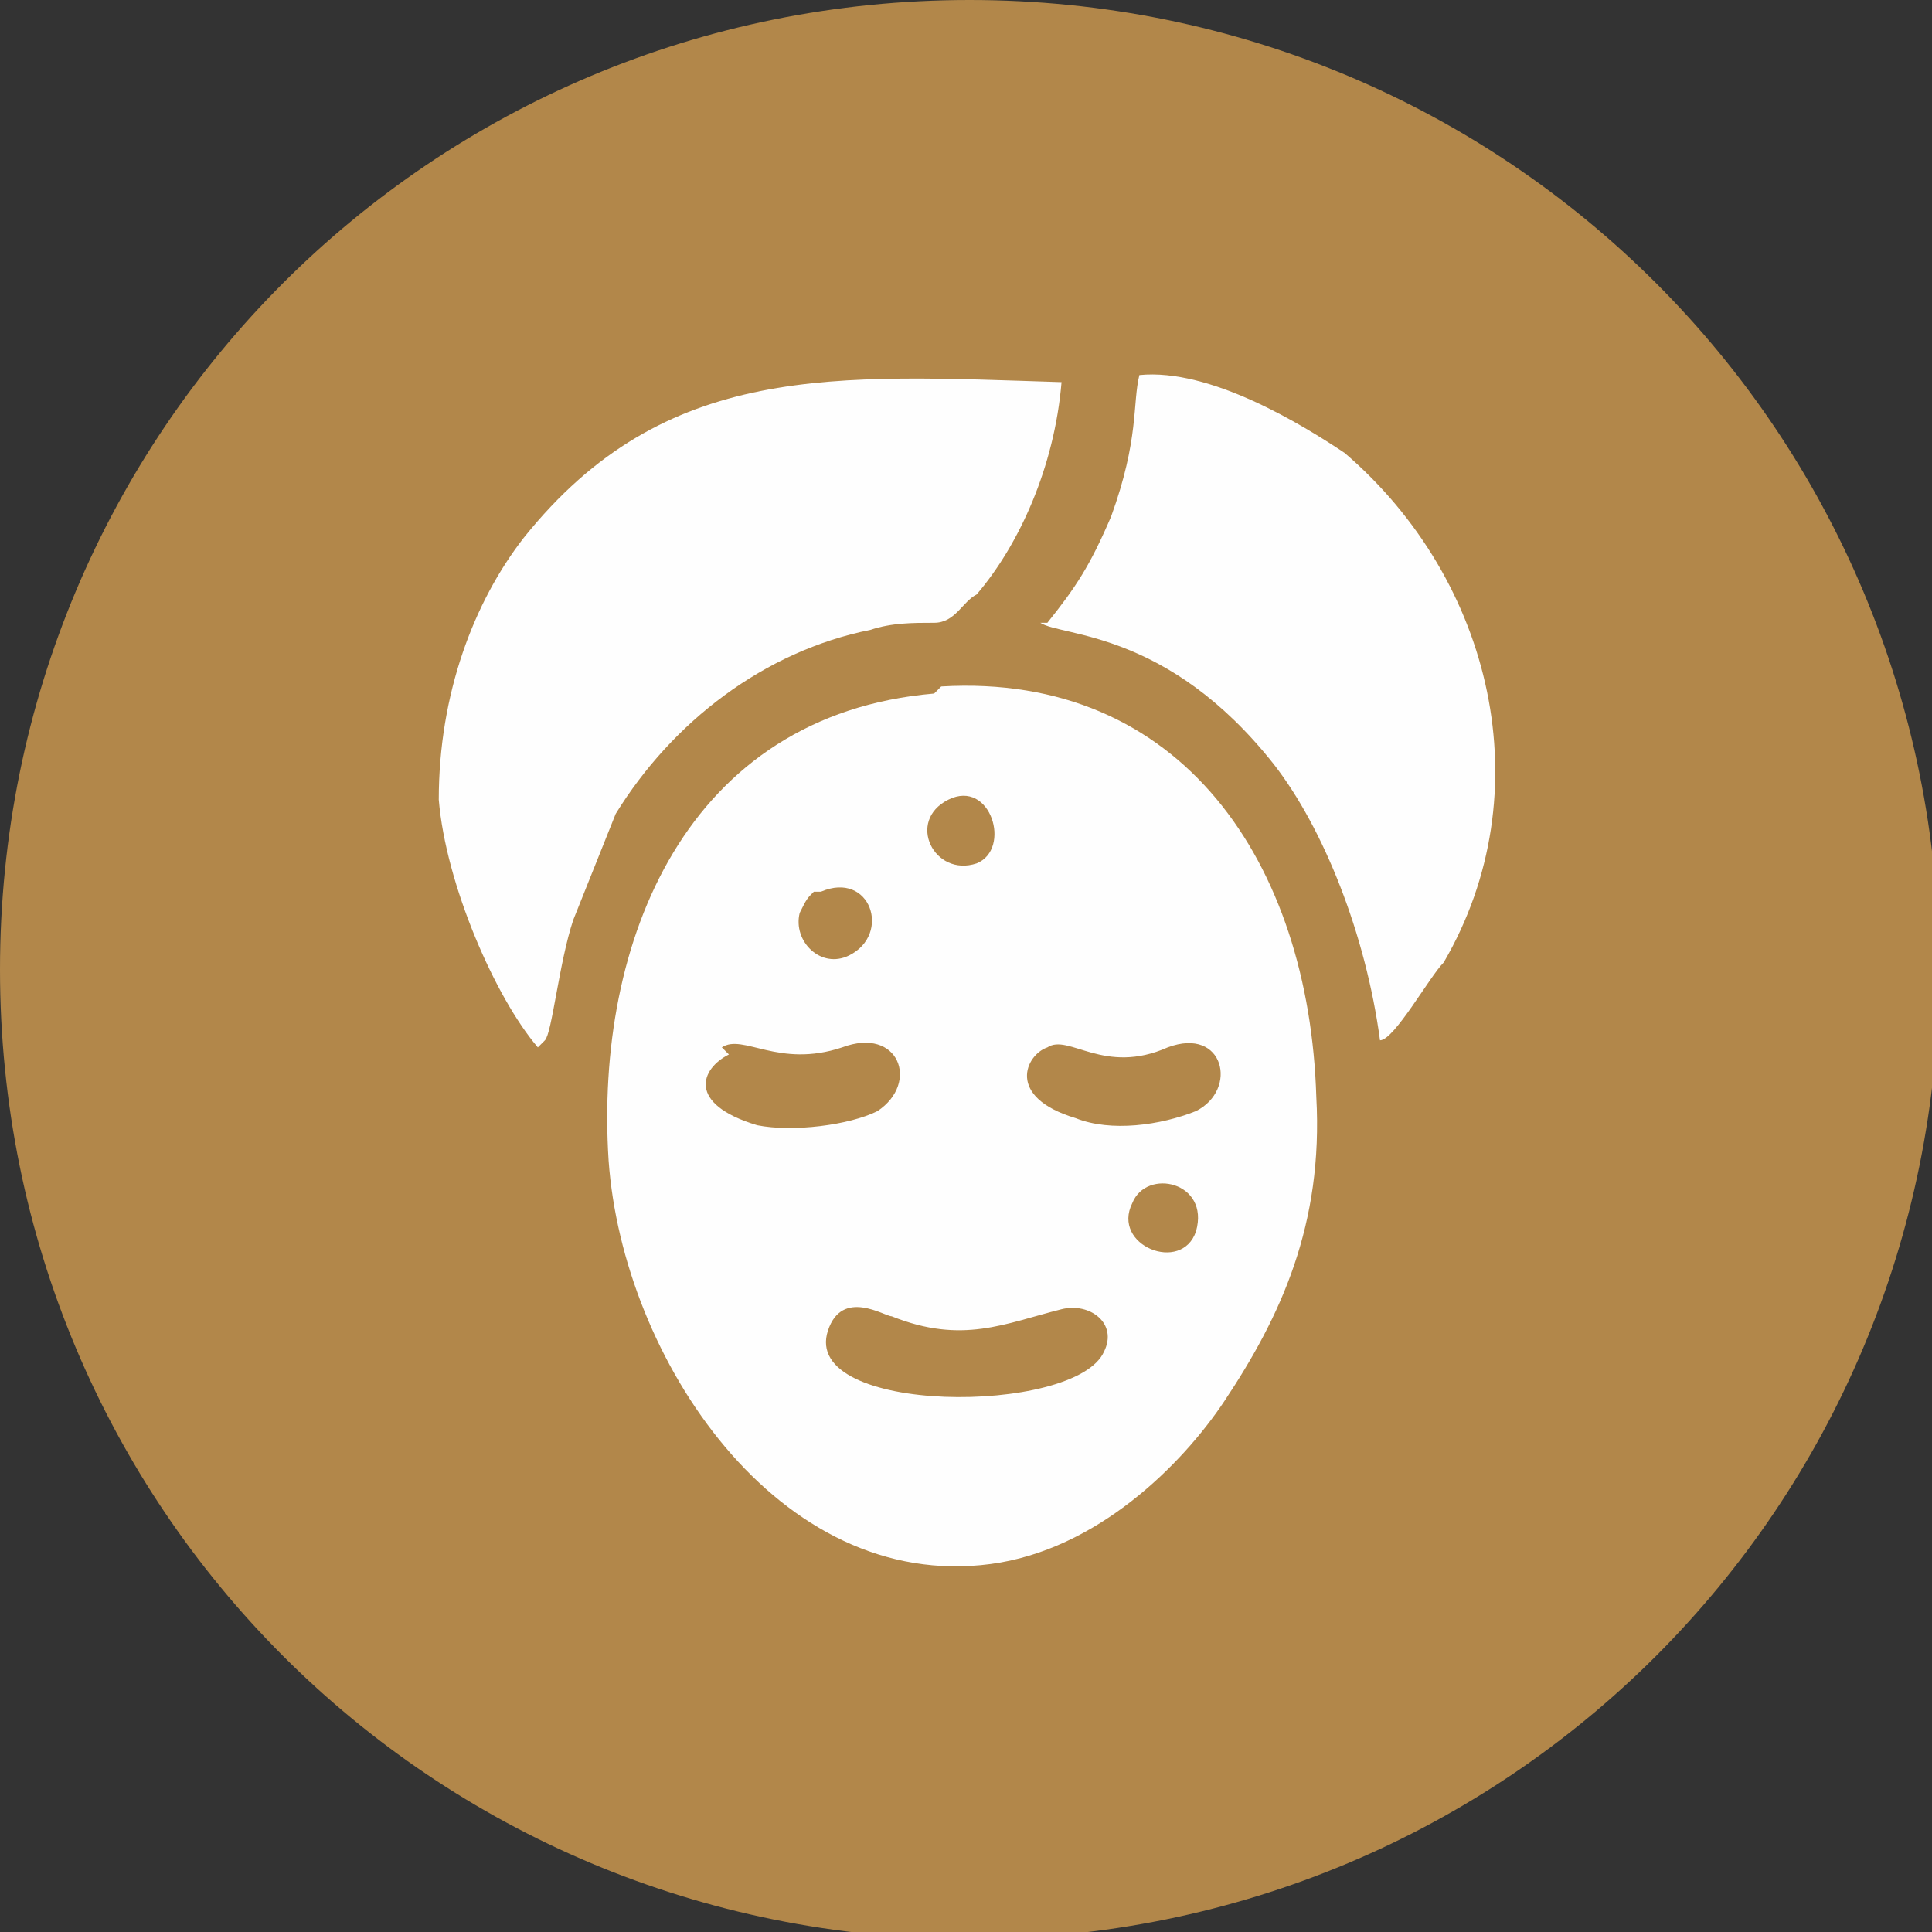
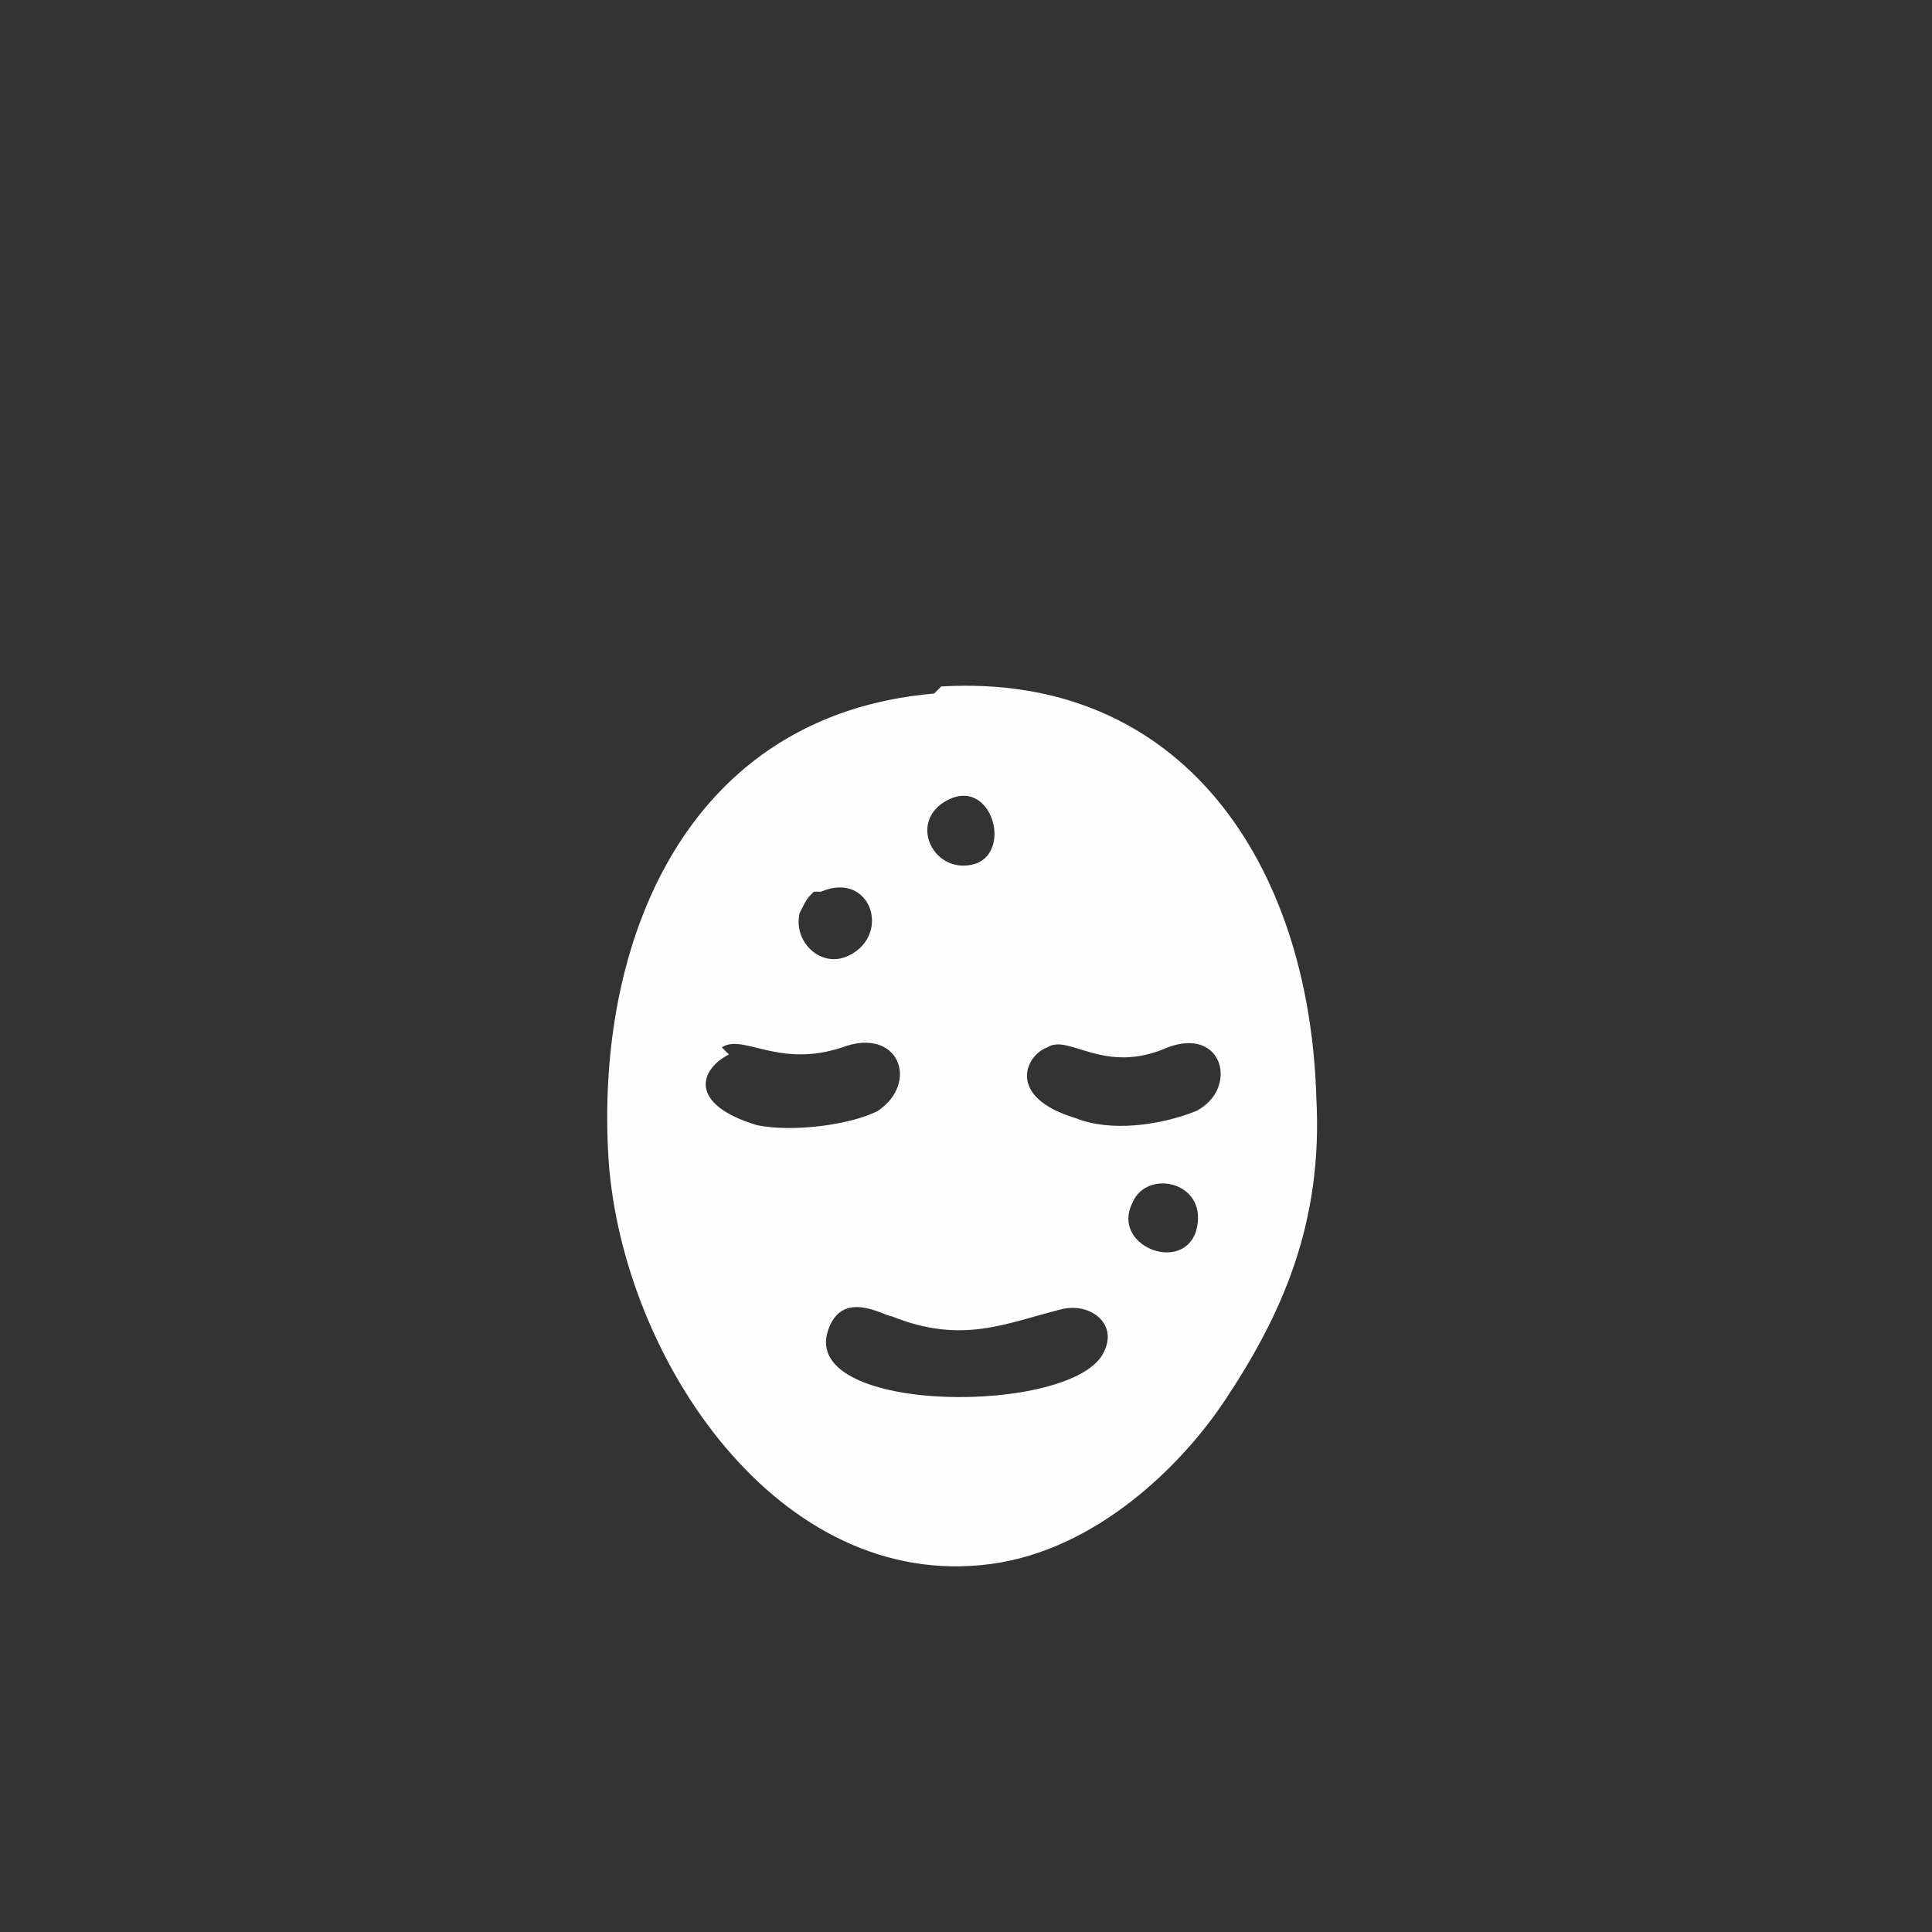
<svg xmlns="http://www.w3.org/2000/svg" xml:space="preserve" width="20.607mm" height="20.607mm" version="1.1" style="shape-rendering:geometricPrecision; text-rendering:geometricPrecision; image-rendering:optimizeQuality; fill-rule:evenodd; clip-rule:evenodd" viewBox="0 0 273 273">
  <rect x="0" y="0" width="273" height="273" fill="#333333" stroke="none" />
  <defs>
    <style type="text/css">
   
    .fil0 {fill:#B2874A}
    .fil1 {fill:#FEFEFE}
   
  </style>
  </defs>
  <g id="Слой_x0020_1">
-     <path class="fil0" d="M137 0c76,0 137,61 137,137 0,76 -61,137 -137,137 -76,0 -137,-61 -137,-137 0,-76 61,-137 137,-137z" />
    <g id="_1297496032">
      <path class="fil1" d="M156 191c-4,9 -43,9 -39,-3 2,-6 8,-2 9,-2 10,4 16,1 24,-1 4,-1 8,2 6,6zm13 -17c-2,6 -12,2 -9,-4 2,-5 11,-3 9,4zm-67 -26c3,-2 8,3 17,0 8,-3 11,5 5,9 -4,2 -12,3 -17,2 -10,-3 -8,-8 -4,-10zm46 0c3,-2 8,4 17,0 8,-3 10,6 4,9 -5,2 -12,3 -17,1 -10,-3 -7,-9 -4,-10zm-32 -22c7,-3 10,6 4,9 -4,2 -8,-2 -7,-6 1,-2 1,-2 2,-3zm18 -13c6,-3 9,7 4,9 -6,2 -10,-6 -4,-9zm-2 -15c-35,3 -48,35 -46,66 2,28 24,61 54,57 15,-2 27,-14 33,-23 8,-12 14,-25 13,-43 -1,-33 -19,-60 -53,-58z" />
-       <path class="fil1" d="M77 147c1,-1 2,-11 4,-17 2,-5 4,-10 6,-15 8,-13 21,-23 36,-26 3,-1 6,-1 9,-1 3,0 4,-3 6,-4 6,-7 11,-18 12,-30 -32,-1 -56,-3 -76,22 -7,9 -12,22 -12,37 1,12 8,28 14,35z" />
-       <path class="fil1" d="M147 88c3,2 18,1 33,20 7,9 13,24 15,39 2,0 7,-9 9,-11 14,-24 7,-54 -14,-72 -6,-4 -19,-12 -29,-11 -1,4 0,9 -4,20 -3,7 -5,10 -9,15z" />
    </g>
  </g>
</svg>